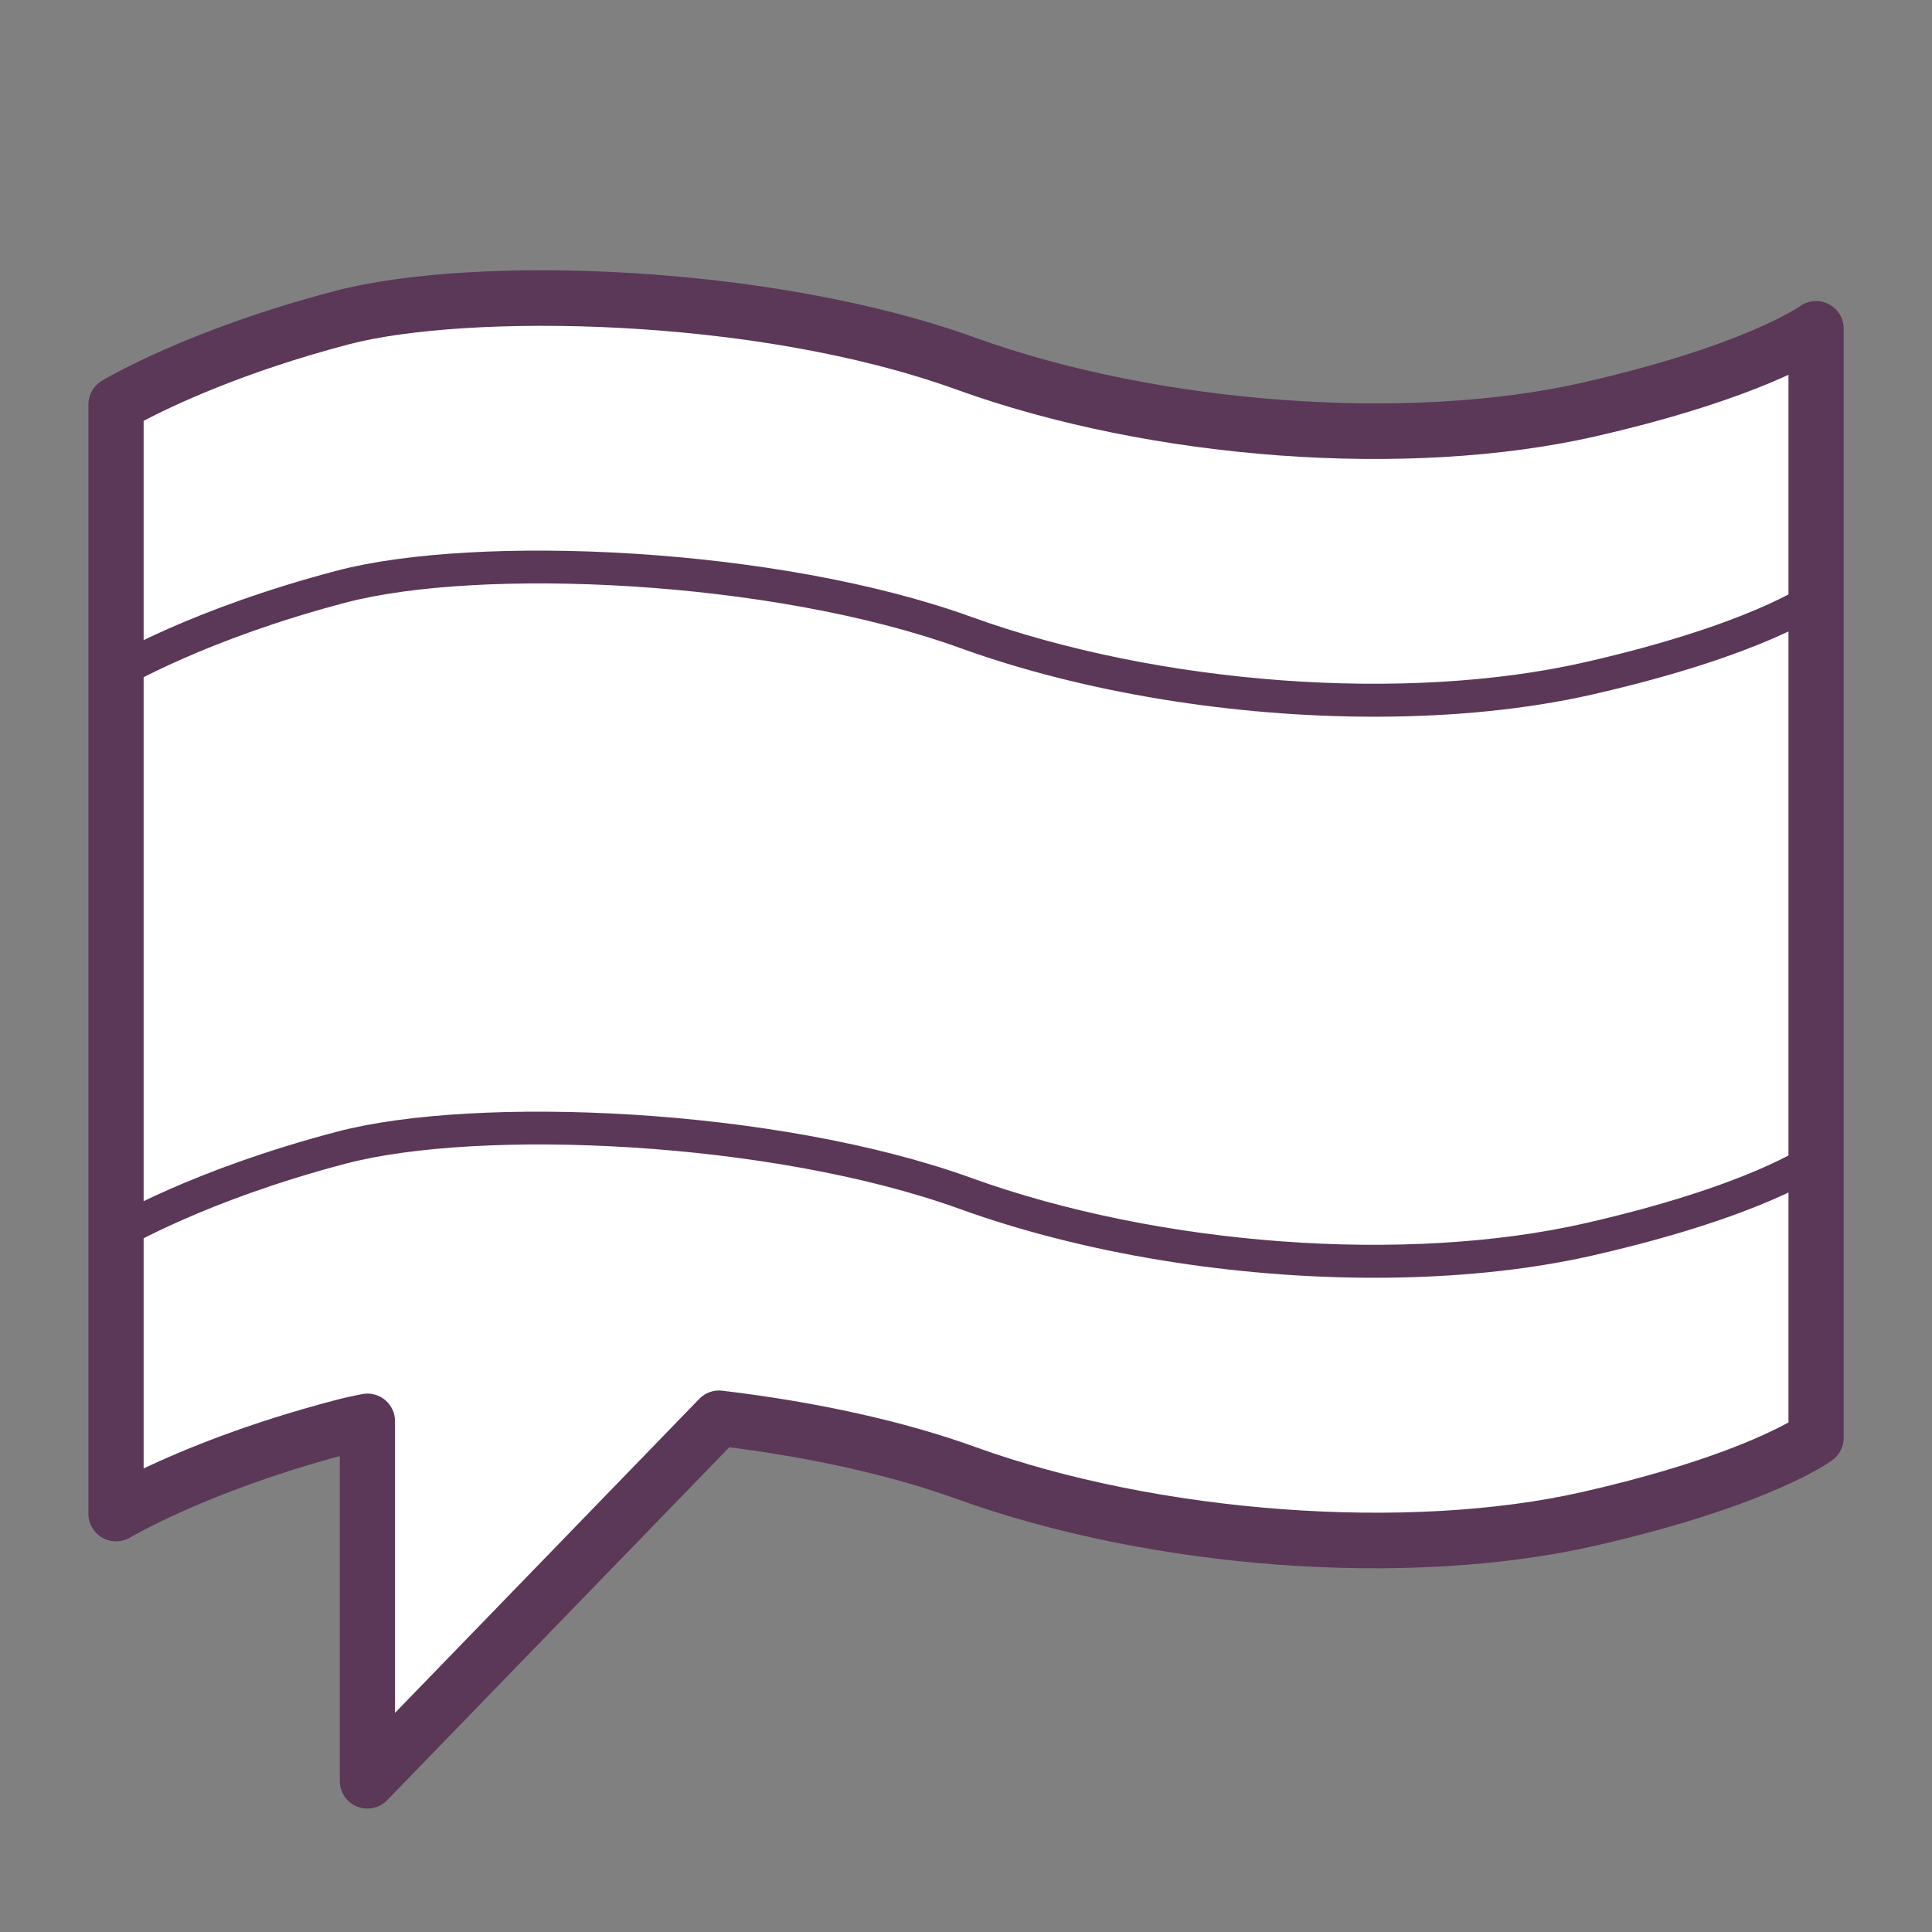
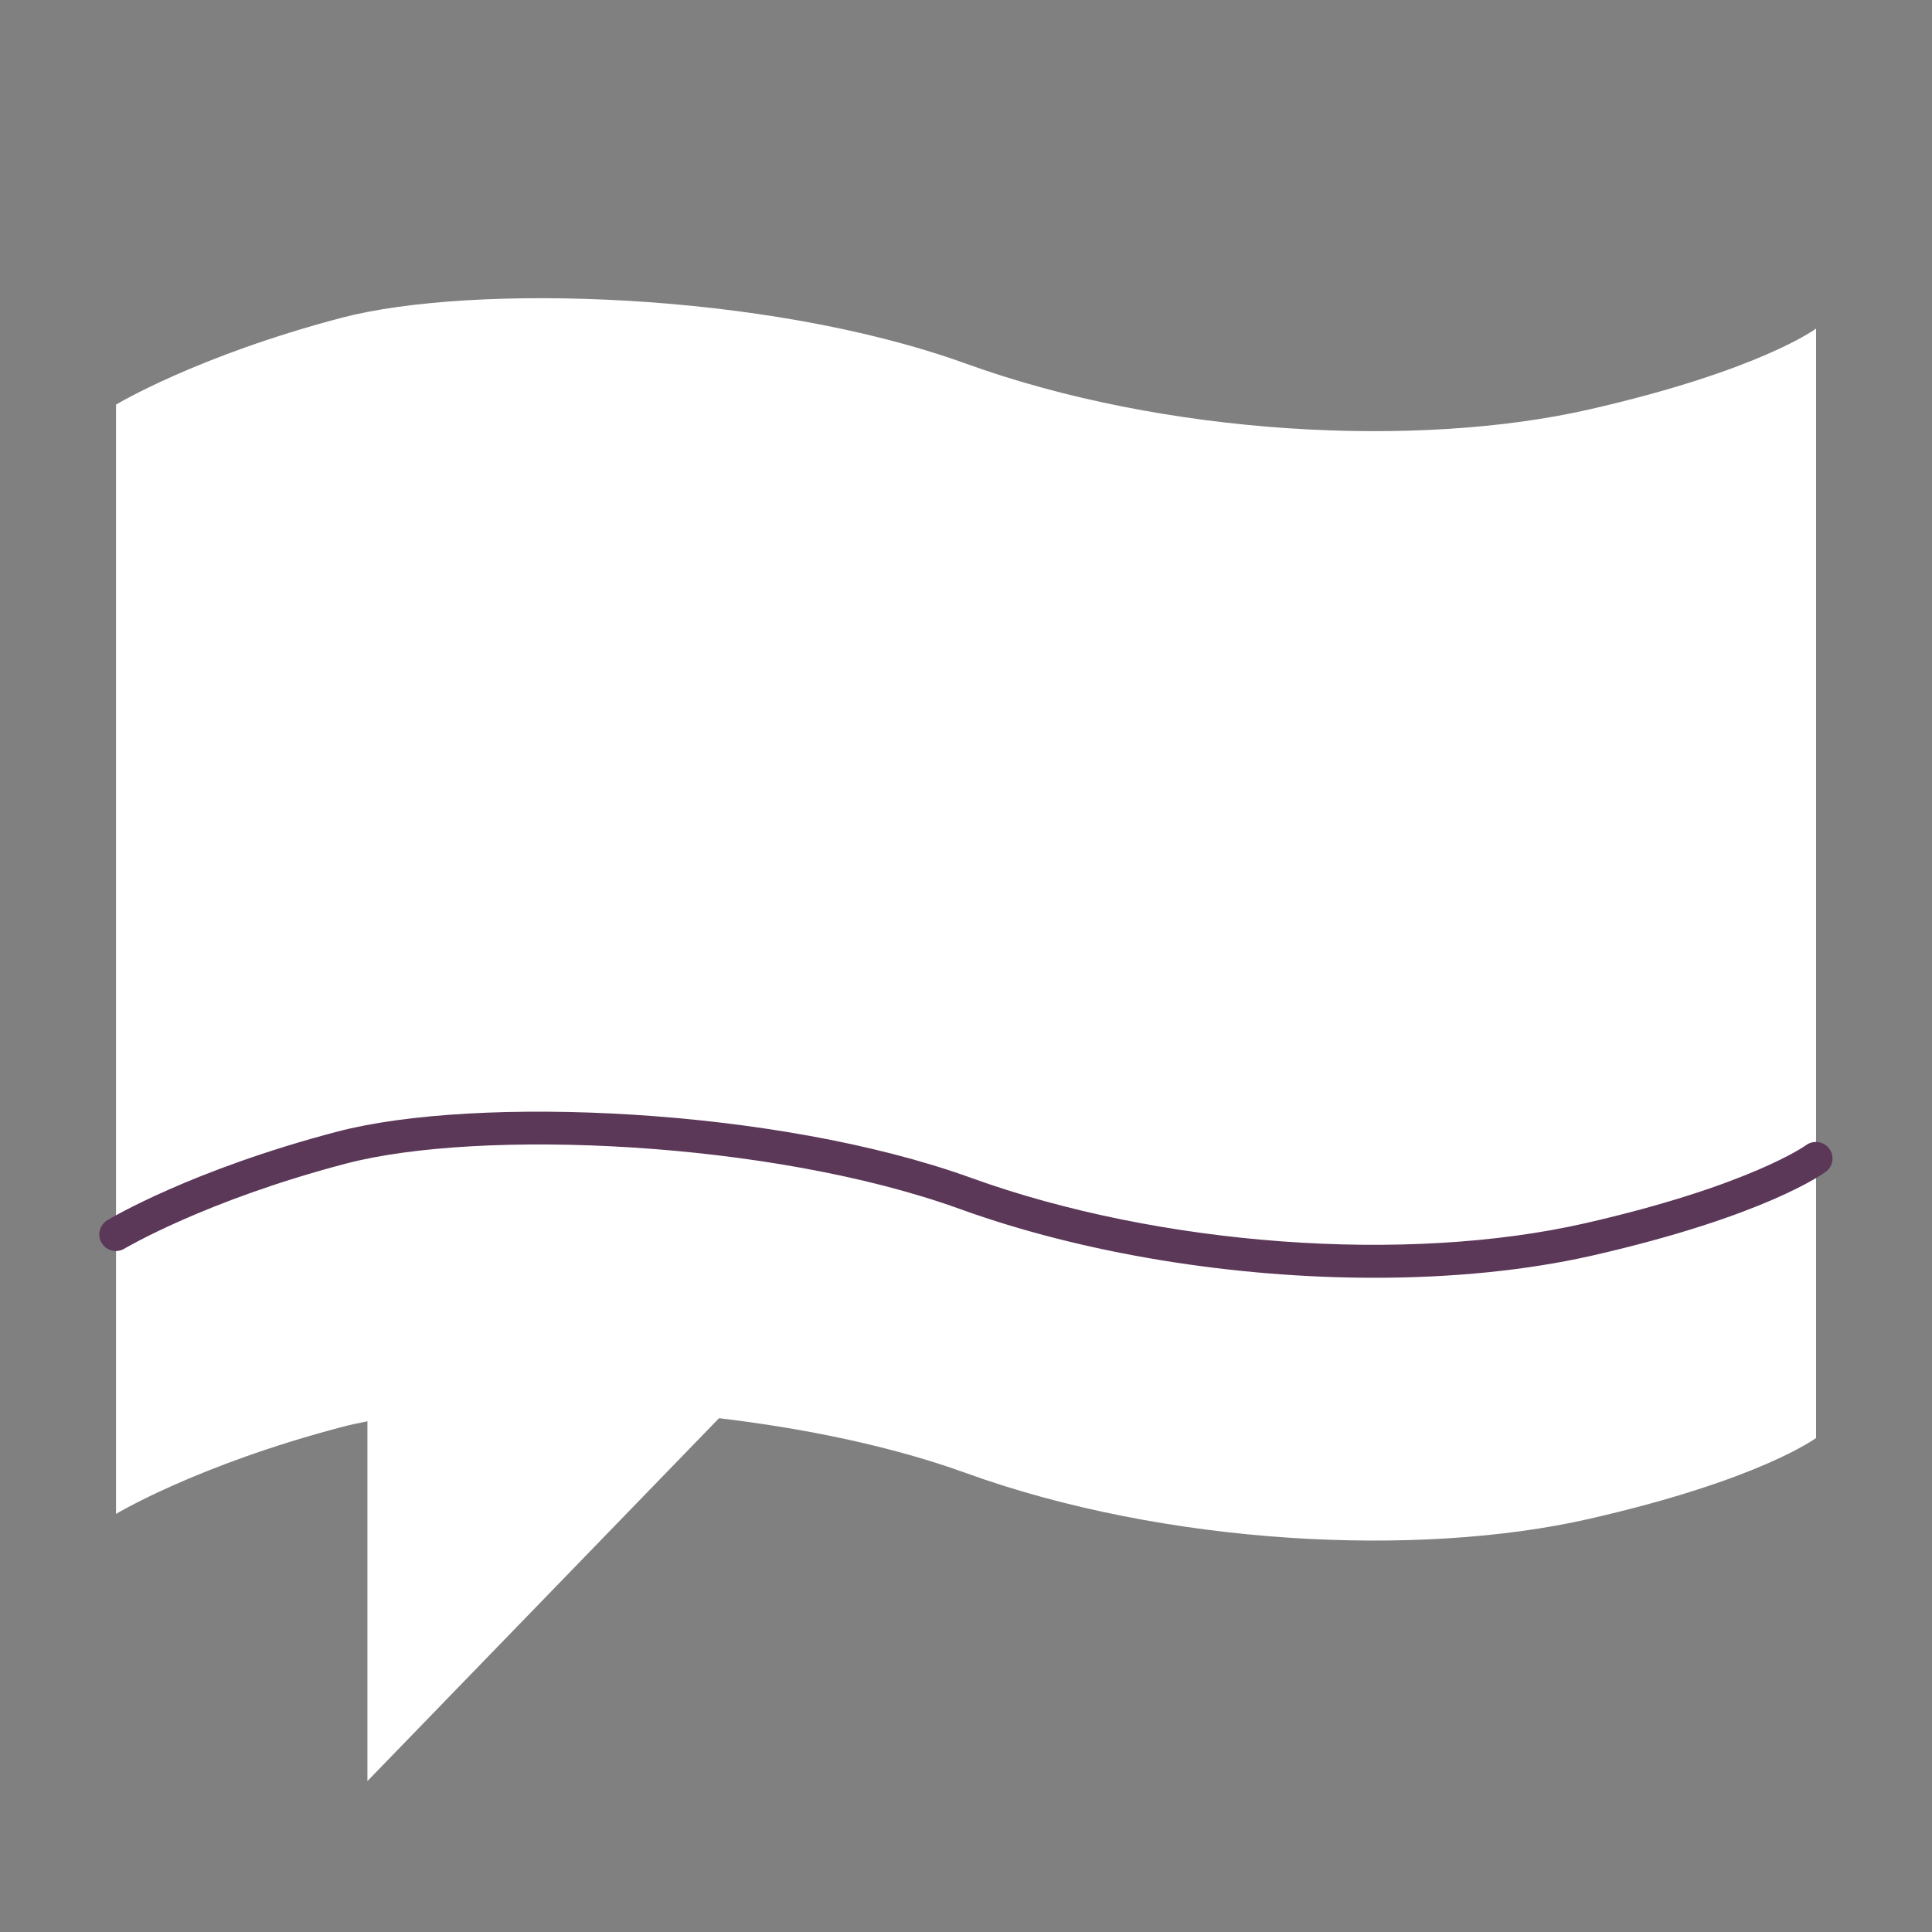
<svg xmlns="http://www.w3.org/2000/svg" id="PICTOS" width="175" height="175" viewBox="0 0 175 175">
  <rect x="0" y="0" width="175" height="175" fill="#808080" stroke="none" />
  <defs>
    <style>.cls-1{fill:#5b3758;}.cls-1,.cls-2{stroke-width:0px;}.cls-2{fill:#fff;}</style>
  </defs>
  <path class="cls-2" d="M143.94,37.09c-15.52,3.54-38.39,2.38-56.47-4.16-18.1-6.54-44.74-7.24-56.51-4.15-13.13,3.45-20.45,7.87-20.45,7.87v100.48s7.32-4.42,20.45-7.87c.72-.19,1.5-.36,2.32-.52v32.59l31.85-32.87c7.82.93,15.66,2.54,22.34,4.96,18.09,6.54,40.96,7.7,56.47,4.16,15.52-3.54,20.56-7.33,20.56-7.33V29.76s-5.04,3.79-20.56,7.33Z" />
-   <path class="cls-1" d="M33.28,163.82c-.32,0-.63-.06-.94-.18-.94-.38-1.56-1.3-1.56-2.32v-29.43c-12.06,3.26-18.91,7.33-18.98,7.37-.77.46-1.74.48-2.52.03-.78-.44-1.27-1.27-1.27-2.17V36.64c0-.88.46-1.69,1.21-2.14.31-.19,7.78-4.65,21.11-8.14,12.69-3.33,39.63-2.42,57.99,4.22,16.61,6.01,39.26,7.68,55.07,4.07,14.58-3.33,19.58-6.87,19.63-6.9.76-.55,1.77-.64,2.61-.21.84.43,1.37,1.28,1.37,2.22v100.48c0,.79-.37,1.53-1,2-.22.17-5.65,4.15-21.5,7.77-16.92,3.86-40.18,2.15-57.88-4.25-5.74-2.07-12.82-3.68-20.56-4.67l-30.99,31.97c-.48.5-1.13.76-1.8.76ZM33.28,126.23c.58,0,1.14.2,1.59.57.58.48.91,1.18.91,1.93v26.42l27.56-28.44c.54-.56,1.32-.84,2.09-.74,8.58,1.02,16.5,2.78,22.89,5.09,16.61,6.01,39.26,7.68,55.07,4.07,10.97-2.5,16.52-5.13,18.61-6.29V33.95c-3.29,1.51-8.84,3.6-17.5,5.58l-.56-2.44.56,2.44c-16.92,3.86-40.18,2.15-57.88-4.25-18.4-6.65-44.45-6.86-55.03-4.09-9.6,2.52-16.05,5.6-18.58,6.93v94.89c3.51-1.66,9.37-4.09,17.31-6.17.75-.2,1.59-.39,2.48-.56.16-.03.32-.05.48-.05Z" />
  <path class="cls-2" d="M10.5,111.8s7.32-4.42,20.45-7.87c11.77-3.09,38.41-2.39,56.51,4.15h0c18.09,6.54,40.96,7.7,56.47,4.16,15.52-3.54,20.56-7.33,20.56-7.33" />
  <path class="cls-1" d="M124.5,115.74c-12.7,0-26.26-2.15-37.55-6.23-17.16-6.2-43.52-7.29-55.62-4.11-12.73,3.34-19.98,7.66-20.06,7.7-.71.43-1.63.2-2.06-.51-.43-.71-.2-1.63.51-2.06.31-.19,7.66-4.57,20.84-8.03,12.53-3.29,39.74-2.19,57.4,4.19,17.04,6.16,39.4,7.81,55.63,4.11,14.88-3.4,19.95-7.03,20-7.07.66-.49,1.6-.35,2.1.31.49.66.36,1.6-.3,2.09-.22.16-5.48,4.02-21.12,7.59-5.97,1.36-12.74,2.02-19.77,2.02Z" />
-   <path class="cls-2" d="M10.5,60.99s7.32-4.42,20.45-7.87c11.77-3.09,38.41-2.39,56.51,4.15h0c18.09,6.54,40.96,7.7,56.47,4.16,15.52-3.54,20.56-7.33,20.56-7.33" />
-   <path class="cls-1" d="M124.5,64.92c-12.7,0-26.26-2.15-37.55-6.23-17.16-6.2-43.52-7.29-55.62-4.11-12.73,3.34-19.98,7.66-20.06,7.7-.71.43-1.63.2-2.06-.51-.43-.71-.2-1.63.51-2.06.31-.19,7.66-4.57,20.84-8.03,12.53-3.29,39.74-2.19,57.4,4.19,17.04,6.16,39.4,7.81,55.63,4.11,14.88-3.4,19.95-7.03,20-7.07.66-.49,1.6-.35,2.1.31.49.66.36,1.6-.3,2.09-.22.16-5.48,4.02-21.12,7.59-5.97,1.36-12.74,2.02-19.77,2.02Z" />
</svg>